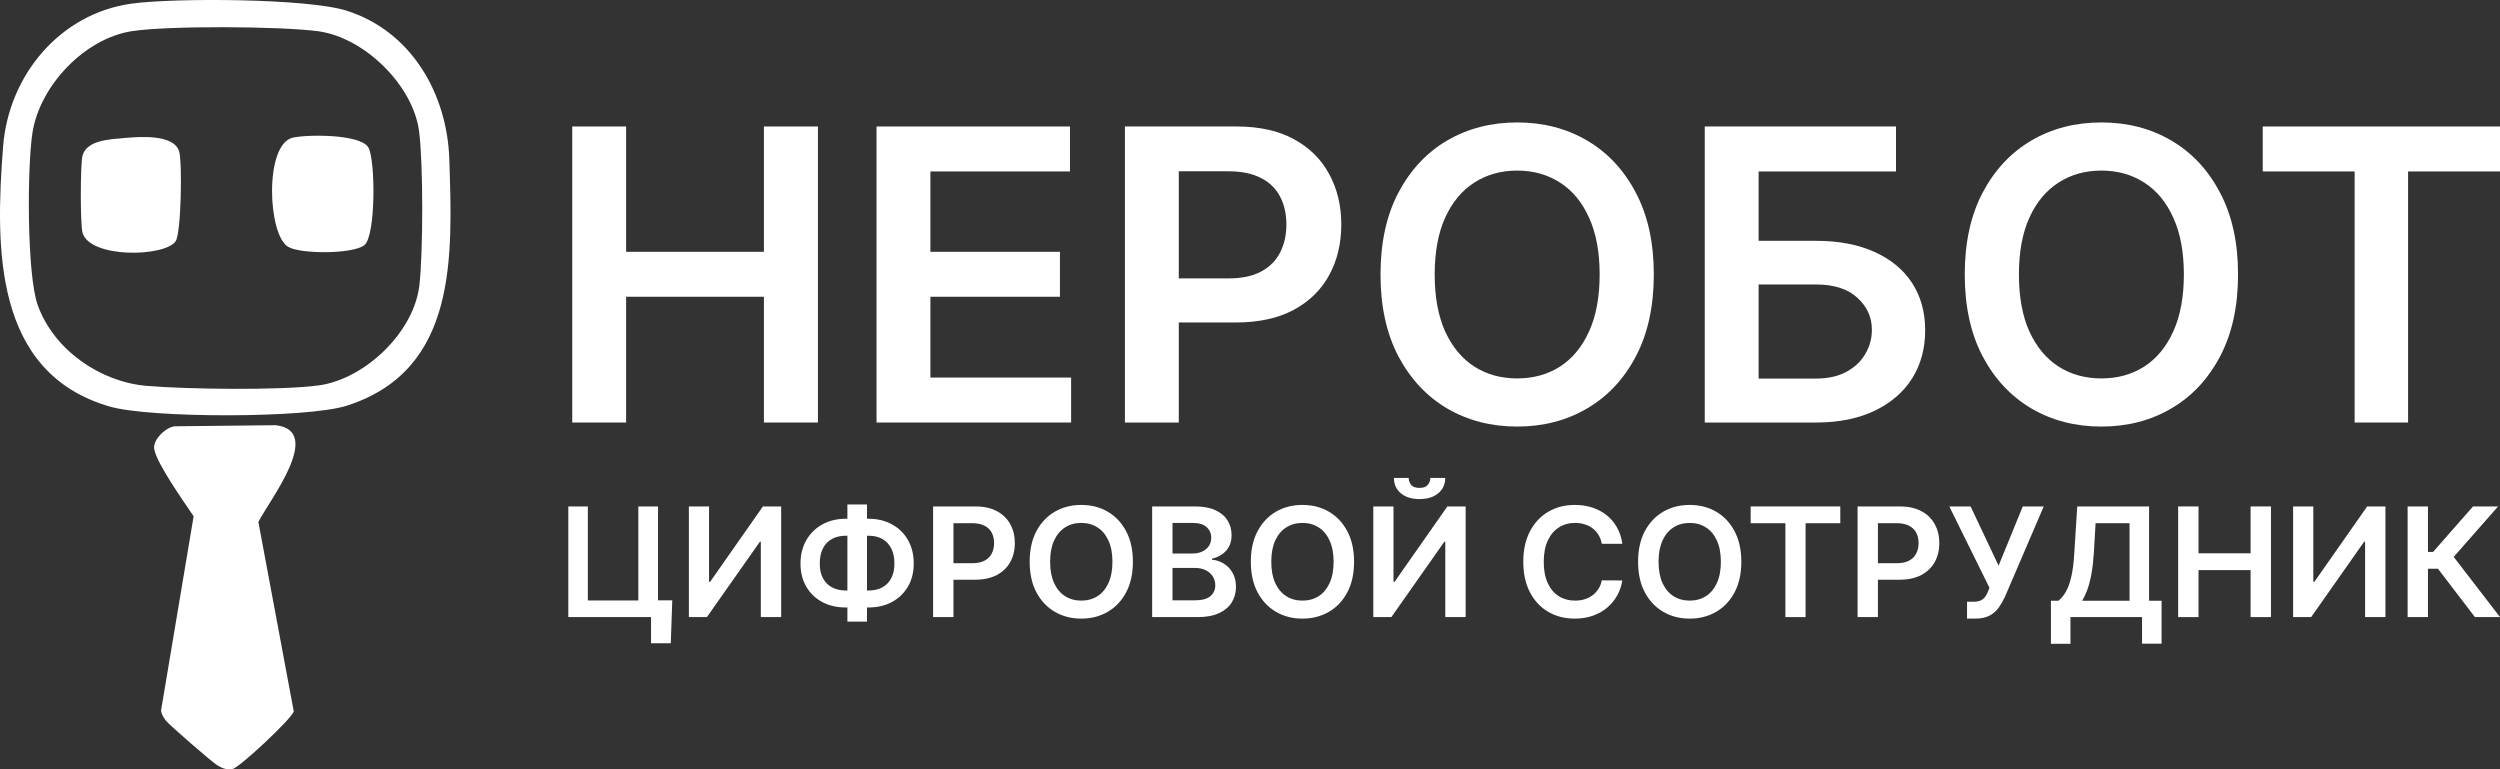
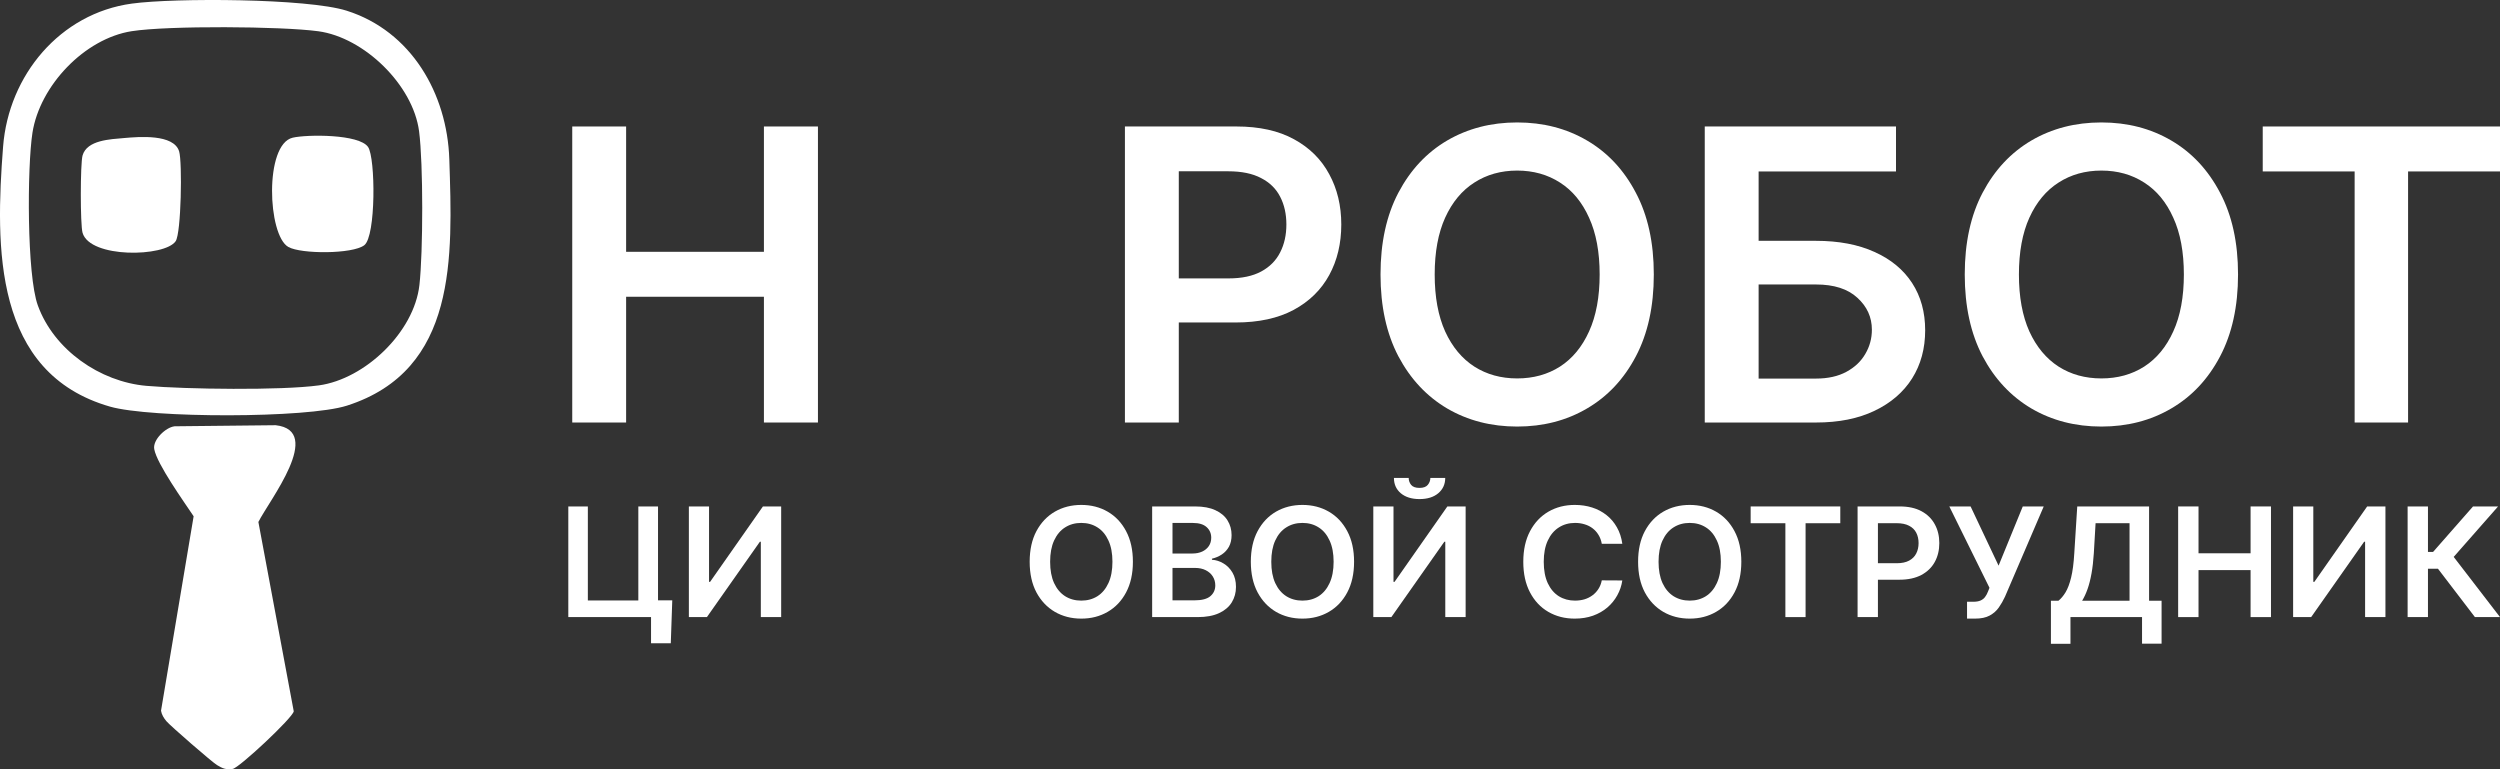
<svg xmlns="http://www.w3.org/2000/svg" width="130" height="40" viewBox="0 0 130 40" fill="none">
  <rect x="0" y="0" width="130" height="40" fill="#333333" stroke="none" />
  <path d="M6.856 0.187C9.083 -0.117 15.986 -0.088 18.021 0.555C21.388 1.619 23.254 4.872 23.364 8.281C23.529 13.35 23.797 19.246 18.042 21.093C15.971 21.758 7.829 21.75 5.72 21.144C-0.343 19.4 -0.245 12.863 0.161 7.622C0.447 3.915 3.121 0.696 6.856 0.187ZM6.852 1.621C4.391 2.007 2.07 4.457 1.688 6.901C1.411 8.682 1.39 14.301 1.968 15.884C2.807 18.193 5.194 19.852 7.613 20.064C9.667 20.242 14.618 20.31 16.586 20.039C18.973 19.709 21.533 17.281 21.81 14.82C22.002 13.11 22.013 8.515 21.792 6.827C21.48 4.422 18.938 1.949 16.551 1.625C14.624 1.364 8.738 1.327 6.854 1.621H6.852Z" fill="white" />
  <path d="M9.073 22.167L14.336 22.111C16.868 22.397 13.993 26.03 13.436 27.143L15.275 36.989C15.214 37.334 12.435 39.934 12.098 39.984C11.743 40.037 11.574 39.957 11.282 39.782C11.031 39.633 8.848 37.737 8.652 37.501C8.517 37.338 8.411 37.17 8.373 36.958L10.069 26.846C9.567 26.09 8.166 24.139 8.021 23.358C7.929 22.869 8.626 22.218 9.071 22.169L9.073 22.167Z" fill="white" />
  <path d="M15.218 7.16C15.965 6.987 18.674 6.965 19.14 7.644C19.528 8.211 19.555 12.286 18.942 12.752C18.329 13.219 15.657 13.216 14.995 12.843C13.911 12.231 13.742 7.503 15.22 7.16H15.218Z" fill="white" />
  <path d="M6.455 7.178C7.209 7.111 9.04 6.954 9.316 7.875C9.483 8.433 9.424 12.118 9.134 12.543C8.571 13.368 4.681 13.444 4.293 12.105C4.171 11.684 4.173 8.509 4.293 8.084C4.524 7.279 5.741 7.242 6.455 7.178Z" fill="white" />
  <path d="M29.757 21.971V6.577H32.558V13.094H39.724V6.577H42.533V21.971H39.724V15.431H32.558V21.971H29.757Z" fill="white" />
-   <path d="M45.58 21.971V6.577H55.638V8.915H48.381V13.094H55.117V15.431H48.381V19.633H55.698V21.971H45.58Z" fill="white" />
  <path d="M58.496 21.971V6.577H64.295C65.483 6.577 66.48 6.798 67.285 7.239C68.096 7.68 68.707 8.286 69.12 9.058C69.538 9.824 69.747 10.696 69.747 11.673C69.747 12.66 69.538 13.537 69.12 14.304C68.702 15.071 68.085 15.675 67.27 16.115C66.454 16.551 65.45 16.769 64.257 16.769H60.414V14.477H63.88C64.574 14.477 65.143 14.357 65.586 14.116C66.029 13.876 66.356 13.545 66.568 13.124C66.784 12.703 66.892 12.22 66.892 11.673C66.892 11.127 66.784 10.646 66.568 10.23C66.356 9.814 66.027 9.491 65.579 9.261C65.136 9.025 64.564 8.907 63.864 8.907H61.297V21.971H58.496Z" fill="white" />
  <path d="M85.998 14.274C85.998 15.932 85.686 17.353 85.062 18.536C84.443 19.713 83.597 20.615 82.525 21.241C81.458 21.868 80.247 22.181 78.893 22.181C77.539 22.181 76.326 21.868 75.253 21.241C74.186 20.61 73.34 19.706 72.716 18.528C72.097 17.346 71.787 15.928 71.787 14.274C71.787 12.615 72.097 11.197 72.716 10.02C73.34 8.837 74.186 7.933 75.253 7.306C76.326 6.68 77.539 6.367 78.893 6.367C80.247 6.367 81.458 6.68 82.525 7.306C83.597 7.933 84.443 8.837 85.062 10.02C85.686 11.197 85.998 12.615 85.998 14.274ZM83.182 14.274C83.182 13.106 82.998 12.122 82.631 11.32C82.268 10.513 81.765 9.904 81.121 9.494C80.476 9.078 79.734 8.87 78.893 8.87C78.052 8.87 77.31 9.078 76.665 9.494C76.021 9.904 75.515 10.513 75.148 11.32C74.785 12.122 74.604 13.106 74.604 14.274C74.604 15.441 74.785 16.429 75.148 17.235C75.515 18.037 76.021 18.646 76.665 19.062C77.31 19.473 78.052 19.678 78.893 19.678C79.734 19.678 80.476 19.473 81.121 19.062C81.765 18.646 82.268 18.037 82.631 17.235C82.998 16.429 83.182 15.441 83.182 14.274Z" fill="white" />
  <path d="M88.647 21.971V6.577H98.592V8.915H91.448V12.523H94.431C95.614 12.523 96.628 12.716 97.474 13.101C98.325 13.482 98.977 14.021 99.43 14.717C99.883 15.414 100.109 16.233 100.109 17.175C100.109 18.122 99.883 18.957 99.43 19.678C98.977 20.395 98.325 20.956 97.474 21.362C96.628 21.768 95.614 21.971 94.431 21.971H88.647ZM91.448 19.686H94.431C95.055 19.686 95.584 19.568 96.017 19.332C96.45 19.097 96.777 18.786 96.998 18.4C97.225 18.015 97.338 17.596 97.338 17.145C97.338 16.494 97.086 15.94 96.583 15.484C96.085 15.023 95.367 14.793 94.431 14.793H91.448V19.686Z" fill="white" />
  <path d="M116.378 14.274C116.378 15.932 116.066 17.353 115.442 18.536C114.822 19.713 113.977 20.615 112.905 21.241C111.837 21.868 110.627 22.181 109.272 22.181C107.918 22.181 106.705 21.868 105.633 21.241C104.566 20.61 103.72 19.706 103.096 18.528C102.477 17.346 102.167 15.928 102.167 14.274C102.167 12.615 102.477 11.197 103.096 10.02C103.72 8.837 104.566 7.933 105.633 7.306C106.705 6.68 107.918 6.367 109.272 6.367C110.627 6.367 111.837 6.68 112.905 7.306C113.977 7.933 114.822 8.837 115.442 10.02C116.066 11.197 116.378 12.615 116.378 14.274ZM113.561 14.274C113.561 13.106 113.378 12.122 113.01 11.32C112.648 10.513 112.144 9.904 111.5 9.494C110.856 9.078 110.113 8.87 109.272 8.87C108.432 8.87 107.689 9.078 107.045 9.494C106.401 9.904 105.895 10.513 105.527 11.32C105.165 12.122 104.984 13.106 104.984 14.274C104.984 15.441 105.165 16.429 105.527 17.235C105.895 18.037 106.401 18.646 107.045 19.062C107.689 19.473 108.432 19.678 109.272 19.678C110.113 19.678 110.856 19.473 111.5 19.062C112.144 18.646 112.648 18.037 113.01 17.235C113.378 16.429 113.561 15.441 113.561 14.274Z" fill="white" />
  <path d="M117.662 8.915V6.577H130V8.915H125.22V21.971H122.441V8.915H117.662Z" fill="white" />
  <path d="M34.958 31.218L34.881 33.449H33.854V32.089H33.444V31.218H34.958ZM29.552 32.089V26.335H30.568V31.224H33.193V26.335H34.217V32.089H29.552Z" fill="white" />
  <path d="M35.821 26.335H36.87V30.257H36.924L39.672 26.335H40.621V32.089H39.563V28.169H39.515L36.759 32.089H35.821V26.335Z" fill="white" />
-   <path d="M43.983 26.975H45.164C45.62 26.975 46.025 27.072 46.379 27.265C46.733 27.457 47.01 27.729 47.212 28.079C47.413 28.428 47.514 28.836 47.514 29.305C47.514 29.762 47.413 30.162 47.212 30.504C47.01 30.847 46.733 31.114 46.379 31.305C46.025 31.494 45.62 31.589 45.164 31.589H43.983C43.524 31.589 43.117 31.495 42.762 31.308C42.408 31.119 42.13 30.853 41.929 30.51C41.727 30.167 41.626 29.766 41.626 29.307C41.626 28.839 41.728 28.431 41.932 28.082C42.135 27.732 42.414 27.46 42.767 27.267C43.123 27.073 43.528 26.975 43.983 26.975ZM43.983 27.858C43.705 27.858 43.464 27.914 43.261 28.026C43.059 28.137 42.903 28.299 42.793 28.515C42.683 28.73 42.628 28.994 42.628 29.307C42.628 29.607 42.683 29.861 42.793 30.069C42.905 30.277 43.063 30.435 43.267 30.544C43.47 30.652 43.709 30.706 43.983 30.706H45.166C45.442 30.706 45.68 30.652 45.88 30.544C46.081 30.433 46.236 30.274 46.345 30.066C46.455 29.856 46.51 29.602 46.51 29.305C46.51 28.995 46.455 28.733 46.345 28.518C46.236 28.302 46.081 28.138 45.88 28.026C45.68 27.914 45.442 27.858 45.166 27.858H43.983ZM45.084 26.233V32.325H44.065V26.233H45.084Z" fill="white" />
-   <path d="M48.521 32.089V26.335H50.712C51.161 26.335 51.537 26.417 51.842 26.582C52.148 26.747 52.379 26.973 52.535 27.262C52.693 27.548 52.772 27.874 52.772 28.24C52.772 28.609 52.693 28.936 52.535 29.223C52.377 29.51 52.144 29.735 51.836 29.9C51.528 30.063 51.148 30.145 50.698 30.145H49.246V29.288H50.555C50.818 29.288 51.032 29.243 51.2 29.153C51.367 29.063 51.491 28.939 51.571 28.782C51.652 28.625 51.693 28.444 51.693 28.24C51.693 28.035 51.652 27.856 51.571 27.7C51.491 27.545 51.366 27.424 51.197 27.338C51.03 27.25 50.814 27.206 50.549 27.206H49.58V32.089H48.521Z" fill="white" />
  <path d="M58.911 29.212C58.911 29.832 58.793 30.363 58.557 30.805C58.324 31.245 58.004 31.582 57.599 31.816C57.196 32.051 56.739 32.168 56.227 32.168C55.715 32.168 55.257 32.051 54.852 31.816C54.449 31.58 54.129 31.242 53.893 30.802C53.66 30.36 53.543 29.83 53.543 29.212C53.543 28.592 53.66 28.062 53.893 27.621C54.129 27.179 54.449 26.841 54.852 26.607C55.257 26.373 55.715 26.256 56.227 26.256C56.739 26.256 57.196 26.373 57.599 26.607C58.004 26.841 58.324 27.179 58.557 27.621C58.793 28.062 58.911 28.592 58.911 29.212ZM57.847 29.212C57.847 28.775 57.778 28.407 57.639 28.108C57.502 27.806 57.312 27.578 57.068 27.425C56.825 27.269 56.544 27.192 56.227 27.192C55.909 27.192 55.629 27.269 55.385 27.425C55.142 27.578 54.951 27.806 54.812 28.108C54.675 28.407 54.607 28.775 54.607 29.212C54.607 29.648 54.675 30.017 54.812 30.319C54.951 30.619 55.142 30.846 55.385 31.002C55.629 31.155 55.909 31.232 56.227 31.232C56.544 31.232 56.825 31.155 57.068 31.002C57.312 30.846 57.502 30.619 57.639 30.319C57.778 30.017 57.847 29.648 57.847 29.212Z" fill="white" />
  <path d="M59.912 32.089V26.335H62.148C62.571 26.335 62.921 26.4 63.201 26.531C63.482 26.66 63.693 26.837 63.831 27.062C63.972 27.287 64.042 27.542 64.042 27.826C64.042 28.061 63.997 28.261 63.906 28.428C63.814 28.593 63.692 28.727 63.538 28.83C63.383 28.933 63.211 29.007 63.021 29.052V29.108C63.228 29.119 63.427 29.182 63.617 29.296C63.809 29.408 63.966 29.568 64.088 29.774C64.21 29.98 64.271 30.229 64.271 30.521C64.271 30.819 64.197 31.087 64.051 31.325C63.905 31.561 63.684 31.747 63.389 31.884C63.094 32.021 62.724 32.089 62.277 32.089H59.912ZM60.97 31.218H62.108C62.492 31.218 62.769 31.146 62.938 31.002C63.11 30.855 63.195 30.668 63.195 30.44C63.195 30.269 63.152 30.116 63.067 29.979C62.981 29.84 62.859 29.732 62.702 29.653C62.544 29.572 62.356 29.532 62.137 29.532H60.97V31.218ZM60.97 28.782H62.017C62.2 28.782 62.364 28.749 62.511 28.683C62.657 28.616 62.772 28.521 62.856 28.4C62.941 28.276 62.984 28.13 62.984 27.961C62.984 27.738 62.904 27.555 62.745 27.411C62.587 27.267 62.352 27.194 62.04 27.194H60.97V28.782Z" fill="white" />
  <path d="M70.412 29.212C70.412 29.832 70.294 30.363 70.058 30.805C69.824 31.245 69.505 31.582 69.1 31.816C68.696 32.051 68.239 32.168 67.727 32.168C67.216 32.168 66.757 32.051 66.352 31.816C65.949 31.58 65.63 31.242 65.394 30.802C65.16 30.36 65.043 29.83 65.043 29.212C65.043 28.592 65.16 28.062 65.394 27.621C65.63 27.179 65.949 26.841 66.352 26.607C66.757 26.373 67.216 26.256 67.727 26.256C68.239 26.256 68.696 26.373 69.1 26.607C69.505 26.841 69.824 27.179 70.058 27.621C70.294 28.062 70.412 28.592 70.412 29.212ZM69.348 29.212C69.348 28.775 69.278 28.407 69.139 28.108C69.002 27.806 68.812 27.578 68.569 27.425C68.326 27.269 68.045 27.192 67.727 27.192C67.41 27.192 67.129 27.269 66.886 27.425C66.642 27.578 66.451 27.806 66.312 28.108C66.175 28.407 66.107 28.775 66.107 29.212C66.107 29.648 66.175 30.017 66.312 30.319C66.451 30.619 66.642 30.846 66.886 31.002C67.129 31.155 67.41 31.232 67.727 31.232C68.045 31.232 68.326 31.155 68.569 31.002C68.812 30.846 69.002 30.619 69.139 30.319C69.278 30.017 69.348 29.648 69.348 29.212Z" fill="white" />
  <path d="M71.412 26.335H72.462V30.257H72.516L75.263 26.335H76.213V32.089H75.155V28.169H75.106L72.351 32.089H71.412V26.335ZM74.379 24.851H75.152C75.152 25.179 75.031 25.445 74.79 25.649C74.55 25.851 74.225 25.952 73.814 25.952C73.407 25.952 73.083 25.851 72.841 25.649C72.602 25.445 72.483 25.179 72.485 24.851H73.252C73.252 24.986 73.294 25.107 73.378 25.213C73.463 25.318 73.609 25.371 73.814 25.371C74.016 25.371 74.159 25.318 74.245 25.213C74.332 25.109 74.377 24.988 74.379 24.851Z" fill="white" />
  <path d="M84.36 28.276H83.293C83.262 28.104 83.206 27.951 83.124 27.818C83.043 27.683 82.941 27.569 82.819 27.475C82.698 27.382 82.559 27.311 82.403 27.265C82.249 27.216 82.082 27.192 81.904 27.192C81.586 27.192 81.305 27.27 81.059 27.428C80.814 27.583 80.622 27.812 80.483 28.113C80.344 28.413 80.275 28.779 80.275 29.212C80.275 29.652 80.344 30.023 80.483 30.324C80.624 30.624 80.816 30.851 81.059 31.004C81.305 31.156 81.585 31.232 81.901 31.232C82.076 31.232 82.239 31.209 82.391 31.165C82.546 31.118 82.683 31.049 82.805 30.959C82.929 30.869 83.032 30.759 83.116 30.628C83.202 30.497 83.26 30.347 83.293 30.178L84.36 30.184C84.32 30.457 84.233 30.714 84.1 30.954C83.969 31.194 83.797 31.405 83.584 31.589C83.371 31.77 83.122 31.913 82.836 32.016C82.551 32.117 82.234 32.168 81.886 32.168C81.373 32.168 80.915 32.051 80.511 31.816C80.108 31.582 79.791 31.244 79.559 30.802C79.327 30.36 79.211 29.83 79.211 29.212C79.211 28.592 79.328 28.062 79.562 27.621C79.796 27.179 80.114 26.841 80.517 26.607C80.92 26.373 81.377 26.256 81.886 26.256C82.212 26.256 82.514 26.301 82.794 26.391C83.073 26.481 83.322 26.613 83.541 26.787C83.76 26.959 83.939 27.171 84.08 27.422C84.223 27.671 84.316 27.956 84.36 28.276Z" fill="white" />
  <path d="M90.549 29.212C90.549 29.832 90.431 30.363 90.195 30.805C89.962 31.245 89.642 31.582 89.237 31.816C88.834 32.051 88.376 32.168 87.865 32.168C87.353 32.168 86.895 32.051 86.49 31.816C86.087 31.58 85.767 31.242 85.531 30.802C85.297 30.36 85.181 29.83 85.181 29.212C85.181 28.592 85.297 28.062 85.531 27.621C85.767 27.179 86.087 26.841 86.49 26.607C86.895 26.373 87.353 26.256 87.865 26.256C88.376 26.256 88.834 26.373 89.237 26.607C89.642 26.841 89.962 27.179 90.195 27.621C90.431 28.062 90.549 28.592 90.549 29.212ZM89.485 29.212C89.485 28.775 89.416 28.407 89.277 28.108C89.14 27.806 88.95 27.578 88.707 27.425C88.463 27.269 88.183 27.192 87.865 27.192C87.547 27.192 87.267 27.269 87.023 27.425C86.78 27.578 86.589 27.806 86.45 28.108C86.313 28.407 86.245 28.775 86.245 29.212C86.245 29.648 86.313 30.017 86.45 30.319C86.589 30.619 86.78 30.846 87.023 31.002C87.267 31.155 87.547 31.232 87.865 31.232C88.183 31.232 88.463 31.155 88.707 31.002C88.95 30.846 89.14 30.619 89.277 30.319C89.416 30.017 89.485 29.648 89.485 29.212Z" fill="white" />
  <path d="M91.034 27.208V26.335H95.695V27.208H93.89V32.089H92.84V27.208H91.034Z" fill="white" />
  <path d="M96.594 32.089V26.335H98.785C99.234 26.335 99.61 26.417 99.915 26.582C100.221 26.747 100.452 26.973 100.608 27.262C100.766 27.548 100.844 27.874 100.844 28.24C100.844 28.609 100.766 28.936 100.608 29.223C100.45 29.51 100.217 29.735 99.909 29.9C99.601 30.063 99.221 30.145 98.771 30.145H97.319V29.288H98.628C98.89 29.288 99.105 29.243 99.273 29.153C99.44 29.063 99.564 28.939 99.644 28.782C99.725 28.625 99.766 28.444 99.766 28.24C99.766 28.035 99.725 27.856 99.644 27.7C99.564 27.545 99.439 27.424 99.27 27.338C99.103 27.25 98.887 27.206 98.622 27.206H97.652V32.089H96.594Z" fill="white" />
  <path d="M102.286 32.168V31.291H102.62C102.77 31.291 102.893 31.269 102.99 31.226C103.087 31.183 103.165 31.122 103.224 31.041C103.285 30.96 103.336 30.867 103.376 30.76L103.453 30.566L101.364 26.335H102.471L103.926 29.414L105.184 26.335H106.274L104.26 31.027C104.167 31.229 104.059 31.417 103.937 31.592C103.816 31.764 103.657 31.904 103.461 32.01C103.267 32.115 103.014 32.168 102.702 32.168H102.286Z" fill="white" />
  <path d="M106.648 33.477V31.238H107.039C107.17 31.135 107.293 30.989 107.407 30.802C107.521 30.615 107.618 30.358 107.698 30.032C107.778 29.706 107.833 29.285 107.863 28.768L108.017 26.335H111.752V31.238H112.402V33.471H111.386V32.089H107.664V33.477H106.648ZM108.271 31.238H110.736V27.208H108.97L108.879 28.768C108.854 29.159 108.814 29.51 108.759 29.819C108.704 30.128 108.635 30.4 108.551 30.636C108.467 30.87 108.374 31.071 108.271 31.238Z" fill="white" />
  <path d="M113.264 32.089V26.335H114.323V28.771H117.03V26.335H118.091V32.089H117.03V29.645H114.323V32.089H113.264Z" fill="white" />
  <path d="M119.242 26.335H120.292V30.257H120.346L123.093 26.335H124.043V32.089H122.985V28.169H122.936L120.18 32.089H119.242V26.335Z" fill="white" />
  <path d="M128.696 32.089L126.774 29.574H126.254V32.089H125.196V26.335H126.254V28.7H126.52L128.597 26.335H129.9L127.592 28.959L130 32.089H128.696Z" fill="white" />
</svg>